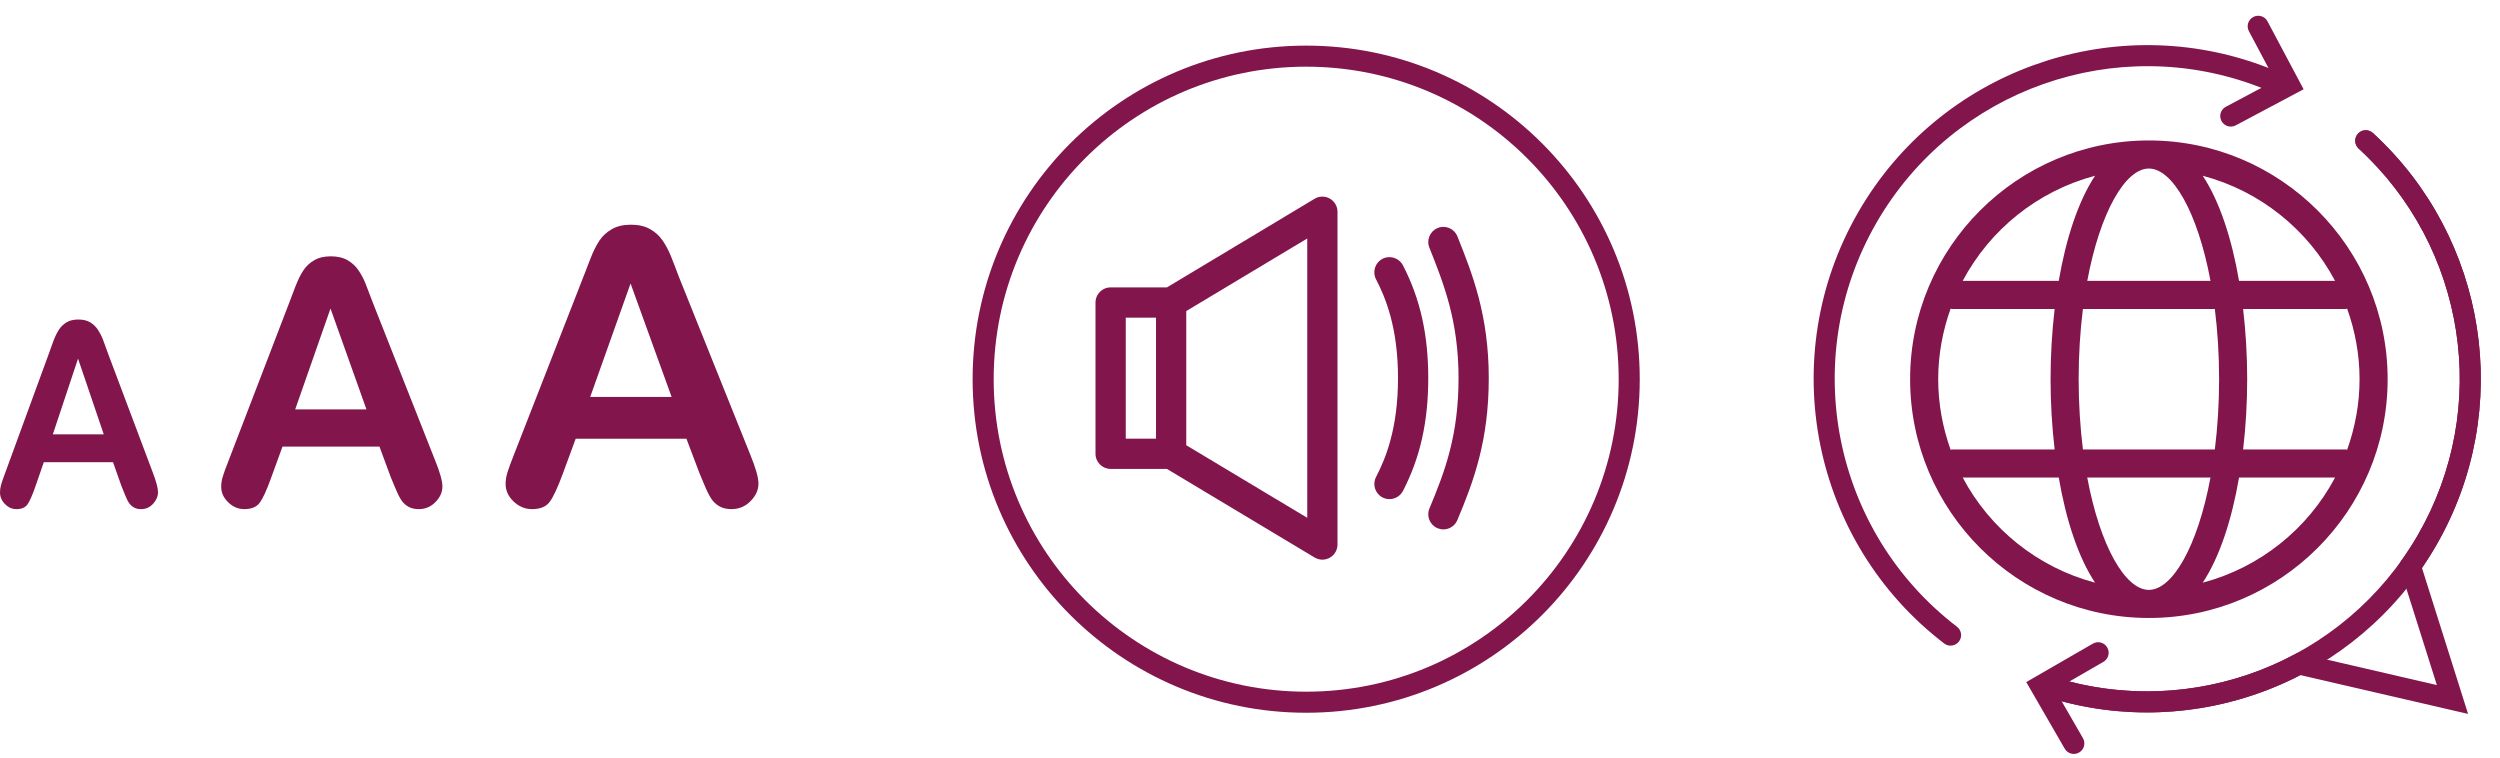
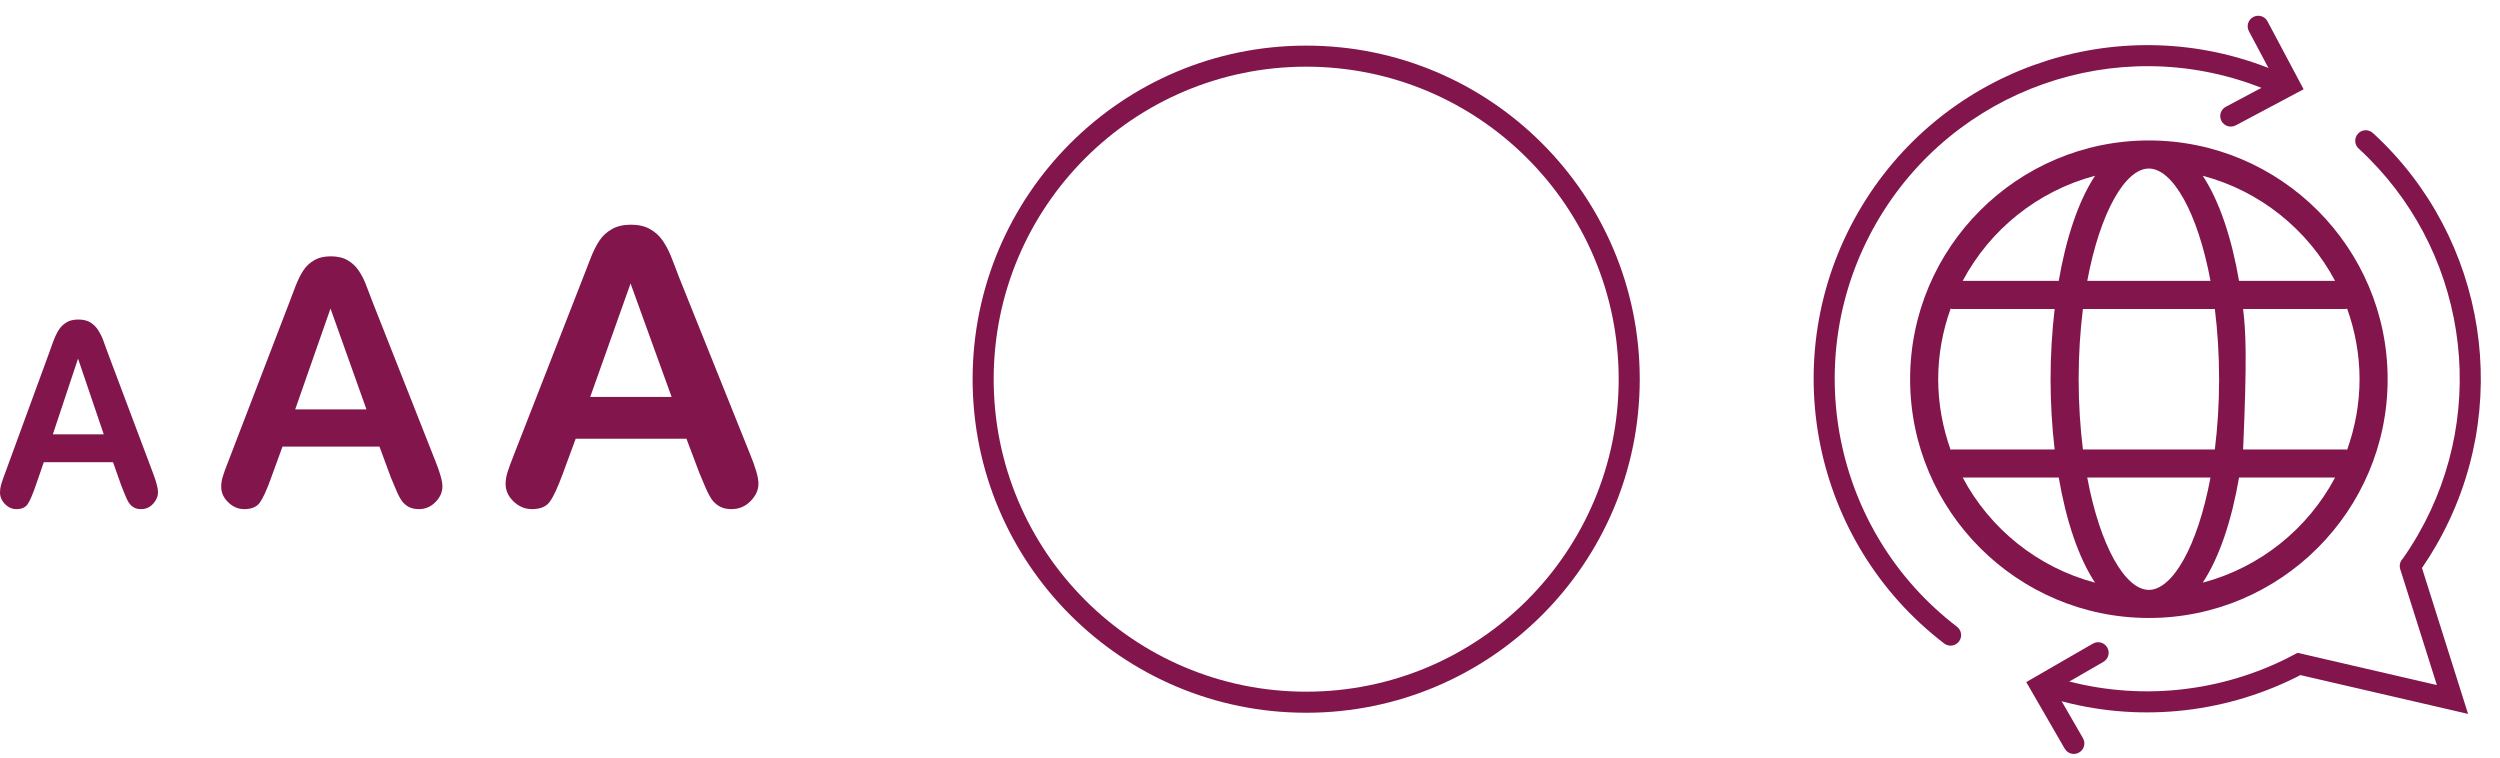
<svg xmlns="http://www.w3.org/2000/svg" width="89px" height="27px" viewBox="0 0 89 27" version="1.1">
  <title>recite-me button icons</title>
  <g id="Home" stroke="none" stroke-width="1" fill="none" fill-rule="evenodd">
    <g id="Nav" transform="translate(-1187, -37)" fill="#82164C">
      <g id="recite-me-button-horz" transform="translate(1178, 33)">
        <g id="Group" transform="translate(7, 3.999)">
          <g id="AAA" transform="translate(2, 8)">
            <path d="M1.881,7.464 L3.694,7.464 L2.778,4.768 L1.881,7.464 Z M4.314,9.277 L4.024,8.456 L1.559,8.456 L1.269,9.295 C1.157,9.621 1.059,9.842 0.98,9.956 C0.9,10.069 0.768,10.126 0.586,10.126 C0.432,10.126 0.294,10.067 0.176,9.944 C0.058,9.823 0,9.684 0,9.53 C0,9.44 0.012,9.349 0.04,9.253 C0.068,9.159 0.114,9.027 0.176,8.859 L1.729,4.619 C1.772,4.496 1.826,4.35 1.887,4.179 C1.95,4.007 2.016,3.867 2.086,3.755 C2.156,3.641 2.249,3.55 2.363,3.479 C2.479,3.409 2.619,3.376 2.787,3.376 C2.958,3.376 3.101,3.409 3.216,3.479 C3.33,3.55 3.421,3.639 3.492,3.75 C3.563,3.859 3.623,3.977 3.67,4.103 C3.719,4.23 3.78,4.397 3.855,4.61 L5.439,8.821 C5.562,9.143 5.625,9.376 5.625,9.521 C5.625,9.673 5.565,9.811 5.449,9.938 C5.331,10.064 5.19,10.126 5.025,10.126 C4.928,10.126 4.846,10.11 4.777,10.071 C4.707,10.035 4.65,9.984 4.603,9.92 C4.557,9.857 4.506,9.759 4.453,9.625 C4.398,9.494 4.352,9.377 4.314,9.277 L4.314,9.277 Z" id="Fill-1" />
            <path d="M10.509,6.576 L13.046,6.576 L11.766,2.985 L10.509,6.576 Z M13.913,8.993 L13.509,7.899 L10.057,7.899 L9.651,9.015 C9.494,9.452 9.359,9.745 9.247,9.898 C9.135,10.05 8.951,10.126 8.696,10.126 C8.48,10.126 8.289,10.045 8.124,9.882 C7.956,9.721 7.875,9.537 7.875,9.331 C7.875,9.211 7.892,9.089 7.933,8.963 C7.97,8.837 8.034,8.66 8.124,8.435 L10.295,2.783 C10.355,2.622 10.43,2.425 10.517,2.199 C10.606,1.971 10.697,1.781 10.797,1.632 C10.893,1.482 11.022,1.361 11.184,1.267 C11.343,1.173 11.542,1.126 11.777,1.126 C12.016,1.126 12.217,1.173 12.377,1.267 C12.537,1.361 12.666,1.48 12.764,1.627 C12.864,1.772 12.945,1.93 13.013,2.097 C13.08,2.266 13.167,2.491 13.271,2.771 L15.489,8.387 C15.663,8.814 15.75,9.125 15.75,9.32 C15.75,9.521 15.668,9.705 15.504,9.873 C15.339,10.042 15.142,10.126 14.91,10.126 C14.775,10.126 14.66,10.101 14.562,10.053 C14.465,10.002 14.385,9.935 14.319,9.851 C14.254,9.764 14.182,9.634 14.108,9.458 C14.033,9.281 13.969,9.127 13.913,8.993 L13.913,8.993 Z" id="Fill-3" />
            <path d="M21.011,6.133 L23.91,6.133 L22.448,2.093 L21.011,6.133 Z M24.902,8.85 L24.438,7.621 L20.494,7.621 L20.031,8.878 C19.85,9.367 19.696,9.699 19.567,9.869 C19.44,10.041 19.231,10.126 18.939,10.126 C18.693,10.126 18.474,10.035 18.283,9.853 C18.093,9.671 18,9.464 18,9.231 C18,9.098 18.021,8.961 18.065,8.819 C18.11,8.675 18.182,8.476 18.283,8.222 L20.765,1.865 C20.836,1.682 20.921,1.463 21.021,1.206 C21.119,0.951 21.226,0.738 21.338,0.568 C21.451,0.399 21.598,0.263 21.783,0.158 C21.965,0.054 22.192,0 22.461,0 C22.734,0 22.962,0.054 23.144,0.158 C23.328,0.263 23.476,0.398 23.588,0.562 C23.701,0.728 23.796,0.904 23.874,1.093 C23.95,1.282 24.049,1.535 24.167,1.852 L26.703,8.17 C26.902,8.651 27.001,9.001 27.001,9.218 C27.001,9.446 26.906,9.653 26.719,9.842 C26.533,10.032 26.305,10.126 26.041,10.126 C25.887,10.126 25.754,10.098 25.644,10.043 C25.534,9.987 25.441,9.911 25.366,9.817 C25.292,9.72 25.21,9.573 25.124,9.376 C25.038,9.177 24.964,9.002 24.902,8.85 L24.902,8.85 Z" id="Fill-5" />
          </g>
          <g id="speaker" transform="translate(37, 2)">
-             <path d="M11.8,5.077 C11.965,4.977 12.174,4.975 12.342,5.071 C12.511,5.168 12.615,5.346 12.615,5.54 L12.615,5.54 L12.615,17.386 C12.615,17.579 12.511,17.759 12.342,17.855 C12.26,17.901 12.168,17.925 12.077,17.925 C11.981,17.925 11.886,17.899 11.8,17.848 L11.8,17.848 L6.542,14.694 L4.538,14.694 C4.241,14.694 4,14.452 4,14.156 L4,14.156 L4,8.771 C4,8.473 4.241,8.232 4.538,8.232 L4.538,8.232 L6.543,8.232 Z M16.185,6.117 C16.459,6.005 16.774,6.14 16.884,6.417 C17.408,7.727 18,9.212 18,11.463 C18,13.675 17.472,15.116 16.881,16.517 C16.794,16.724 16.594,16.848 16.385,16.848 C16.316,16.848 16.245,16.833 16.175,16.806 C15.902,16.689 15.772,16.374 15.889,16.1 C16.453,14.755 16.924,13.477 16.924,11.463 C16.924,9.418 16.395,8.096 15.885,6.816 C15.775,6.541 15.909,6.228 16.185,6.117 Z M11.538,6.491 L7.231,9.075 L7.231,13.851 L11.538,16.435 L11.538,6.491 Z M14.216,7.215 C14.481,7.079 14.807,7.181 14.944,7.446 C15.559,8.634 15.846,9.911 15.846,11.462 C15.846,13.014 15.559,14.292 14.945,15.479 C14.847,15.664 14.659,15.77 14.467,15.77 C14.383,15.77 14.298,15.751 14.217,15.71 C13.954,15.572 13.85,15.247 13.986,14.983 C14.323,14.337 14.769,13.267 14.769,11.462 C14.769,9.66 14.323,8.589 13.985,7.941 C13.849,7.677 13.953,7.352 14.216,7.215 Z M6.154,9.309 L5.077,9.309 L5.077,13.617 L6.154,13.617 L6.154,9.309 Z" />
            <path d="M11.5,-0.375 C4.942,-0.375 -0.375,4.942 -0.375,11.5 C-0.375,18.058 4.942,23.375 11.5,23.375 C18.058,23.375 23.375,18.058 23.375,11.5 C23.375,4.942 18.058,-0.375 11.5,-0.375 Z M11.5,0.375 C17.644,0.375 22.625,5.356 22.625,11.5 C22.625,17.644 17.644,22.625 11.5,22.625 C5.356,22.625 0.375,17.644 0.375,11.5 C0.375,5.356 5.356,0.375 11.5,0.375 Z" id="Oval" fill-rule="nonzero" />
          </g>
          <g transform="translate(67, 2.001)">
            <g id="go-global" transform="translate(3, 3)">
-               <path d="M8.5,0 C3.813,0 0,3.813 0,8.5 C0,13.187 3.813,17 8.5,17 C13.187,17 17,13.187 17,8.5 C17,3.813 13.188,0 8.5,0 Z M15.129,5 L11.71,5 C11.451,3.494 11.018,2.166 10.417,1.257 C12.458,1.798 14.16,3.173 15.129,5 Z M11,8.5 C11,9.394 10.944,10.23 10.848,11 L6.152,11 C6.057,10.23 6,9.394 6,8.5 C6,7.606 6.056,6.77 6.152,6 L10.848,6 C10.944,6.77 11,7.606 11,8.5 Z M8.5,1 C9.335,1 10.235,2.541 10.694,5 L6.307,5 C6.765,2.541 7.665,1 8.5,1 Z M6.584,1.257 C5.983,2.166 5.55,3.494 5.291,5 L1.872,5 C2.841,3.173 4.543,1.798 6.584,1.257 Z M1.442,11.012 C1.161,10.225 1,9.382 1,8.5 C1,7.618 1.161,6.775 1.442,5.988 C1.462,5.991 1.48,6 1.5,6 L5.145,6 C5.051,6.813 5,7.657 5,8.5 C5,9.343 5.05,10.187 5.145,11 L1.5,11 C1.48,11 1.462,11.009 1.442,11.012 Z M1.872,12 L5.291,12 C5.55,13.506 5.983,14.834 6.584,15.743 C4.543,15.202 2.841,13.827 1.872,12 Z M8.5,16 C7.665,16 6.765,14.459 6.306,12 L10.693,12 C10.236,14.459 9.336,16 8.5,16 Z M10.417,15.743 C11.018,14.834 11.451,13.506 11.71,12 L15.129,12 C14.16,13.827 12.458,15.202 10.417,15.743 Z M15.5,11 L11.855,11 C11.95,10.187 12,9.343 12,8.5 C12,7.657 11.95,6.813 11.855,6 L15.5,6 C15.521,6 15.538,5.991 15.558,5.988 C15.84,6.775 16,7.618 16,8.5 C16,9.382 15.839,10.225 15.558,11.012 C15.539,11.009 15.521,11 15.5,11 Z" id="Shape" />
+               <path d="M8.5,0 C3.813,0 0,3.813 0,8.5 C0,13.187 3.813,17 8.5,17 C13.187,17 17,13.187 17,8.5 C17,3.813 13.188,0 8.5,0 Z M15.129,5 L11.71,5 C11.451,3.494 11.018,2.166 10.417,1.257 C12.458,1.798 14.16,3.173 15.129,5 Z M11,8.5 C11,9.394 10.944,10.23 10.848,11 L6.152,11 C6.057,10.23 6,9.394 6,8.5 C6,7.606 6.056,6.77 6.152,6 L10.848,6 C10.944,6.77 11,7.606 11,8.5 Z M8.5,1 C9.335,1 10.235,2.541 10.694,5 L6.307,5 C6.765,2.541 7.665,1 8.5,1 Z M6.584,1.257 C5.983,2.166 5.55,3.494 5.291,5 L1.872,5 C2.841,3.173 4.543,1.798 6.584,1.257 Z M1.442,11.012 C1.161,10.225 1,9.382 1,8.5 C1,7.618 1.161,6.775 1.442,5.988 C1.462,5.991 1.48,6 1.5,6 L5.145,6 C5.051,6.813 5,7.657 5,8.5 C5,9.343 5.05,10.187 5.145,11 L1.5,11 C1.48,11 1.462,11.009 1.442,11.012 Z M1.872,12 L5.291,12 C5.55,13.506 5.983,14.834 6.584,15.743 C4.543,15.202 2.841,13.827 1.872,12 Z M8.5,16 C7.665,16 6.765,14.459 6.306,12 L10.693,12 C10.236,14.459 9.336,16 8.5,16 Z M10.417,15.743 C11.018,14.834 11.451,13.506 11.71,12 L15.129,12 C14.16,13.827 12.458,15.202 10.417,15.743 Z M15.5,11 L11.855,11 C12,7.657 11.95,6.813 11.855,6 L15.5,6 C15.521,6 15.538,5.991 15.558,5.988 C15.84,6.775 16,7.618 16,8.5 C16,9.382 15.839,10.225 15.558,11.012 C15.539,11.009 15.521,11 15.5,11 Z" id="Shape" />
            </g>
            <g id="Good-circle" transform="translate(13.067, 12.287) rotate(30) translate(-13.067, -12.287) translate(-0.242, -0.831)" fill-rule="nonzero">
              <path d="M8.735,-0.12 C8.86,-0.246 9.053,-0.264 9.197,-0.174 L9.265,-0.12 L11.201,1.816 L9.265,3.752 C9.119,3.898 8.881,3.898 8.735,3.752 C8.588,3.605 8.588,3.368 8.735,3.221 L10.141,1.816 L8.735,0.41 C8.588,0.264 8.588,0.026 8.735,-0.12 Z" id="Path-4" transform="translate(9.913, 1.816) rotate(-13) translate(-9.913, -1.816) " />
-               <path d="M14.082,1.642 C19.475,2.838 23.375,7.64 23.375,13.236 C23.375,18.831 19.475,23.633 14.082,24.829 C13.88,24.874 13.679,24.747 13.635,24.544 C13.59,24.342 13.717,24.142 13.919,24.097 C18.971,22.977 22.625,18.478 22.625,13.236 C22.625,7.994 18.971,3.495 13.919,2.375 C13.717,2.33 13.59,2.129 13.635,1.927 C13.674,1.75 13.832,1.631 14.006,1.633 L14.082,1.642 Z" id="Path" />
              <path d="M14.006,1.633 L14.082,1.642 C19.475,2.838 23.375,7.64 23.375,13.236 C23.375,13.551 23.363,13.865 23.338,14.178 L27.357,17.857 L21.496,19.645 L21.39,19.81 C19.761,22.257 17.275,24.029 14.414,24.751 L14.082,24.829 C13.88,24.874 13.679,24.747 13.635,24.544 C13.59,24.342 13.717,24.142 13.919,24.097 C16.722,23.476 19.167,21.785 20.753,19.415 L21.013,19.009 L25.881,17.523 L22.717,14.628 C22.692,14.608 22.67,14.586 22.651,14.561 L22.689,14.602 C22.584,14.505 22.546,14.362 22.579,14.232 L22.575,14.297 C22.608,13.946 22.625,13.592 22.625,13.236 C22.625,7.994 18.971,3.495 13.919,2.375 C13.717,2.33 13.59,2.129 13.635,1.927 C13.668,1.776 13.789,1.666 13.933,1.64 L14.006,1.633 Z" id="Shape" />
              <path d="M9.947,1.462 C10.152,1.432 10.342,1.575 10.371,1.78 C10.397,1.959 10.291,2.127 10.127,2.186 L10.053,2.204 L9.767,2.245 C4.391,3.085 0.375,7.737 0.375,13.236 C0.375,18.84 4.542,23.55 10.049,24.267 C10.254,24.294 10.399,24.482 10.372,24.687 C10.345,24.893 10.157,25.038 9.952,25.011 C4.073,24.245 -0.375,19.218 -0.375,13.236 C-0.375,7.467 3.765,2.573 9.36,1.553 L9.656,1.503 L9.947,1.462 Z" id="Path" />
              <path d="M13.235,22.471 C13.381,22.324 13.619,22.324 13.765,22.471 L15.701,24.407 L13.765,26.342 C13.619,26.489 13.381,26.489 13.235,26.342 C13.109,26.217 13.091,26.025 13.181,25.88 L13.235,25.812 L14.64,24.406 L13.235,23.001 C13.109,22.875 13.091,22.683 13.181,22.538 L13.235,22.471 Z" id="Path-4-Copy" transform="translate(14.413, 24.407) scale(-1, 1) rotate(15) translate(-14.413, -24.407) " />
            </g>
          </g>
        </g>
      </g>
    </g>
  </g>
</svg>